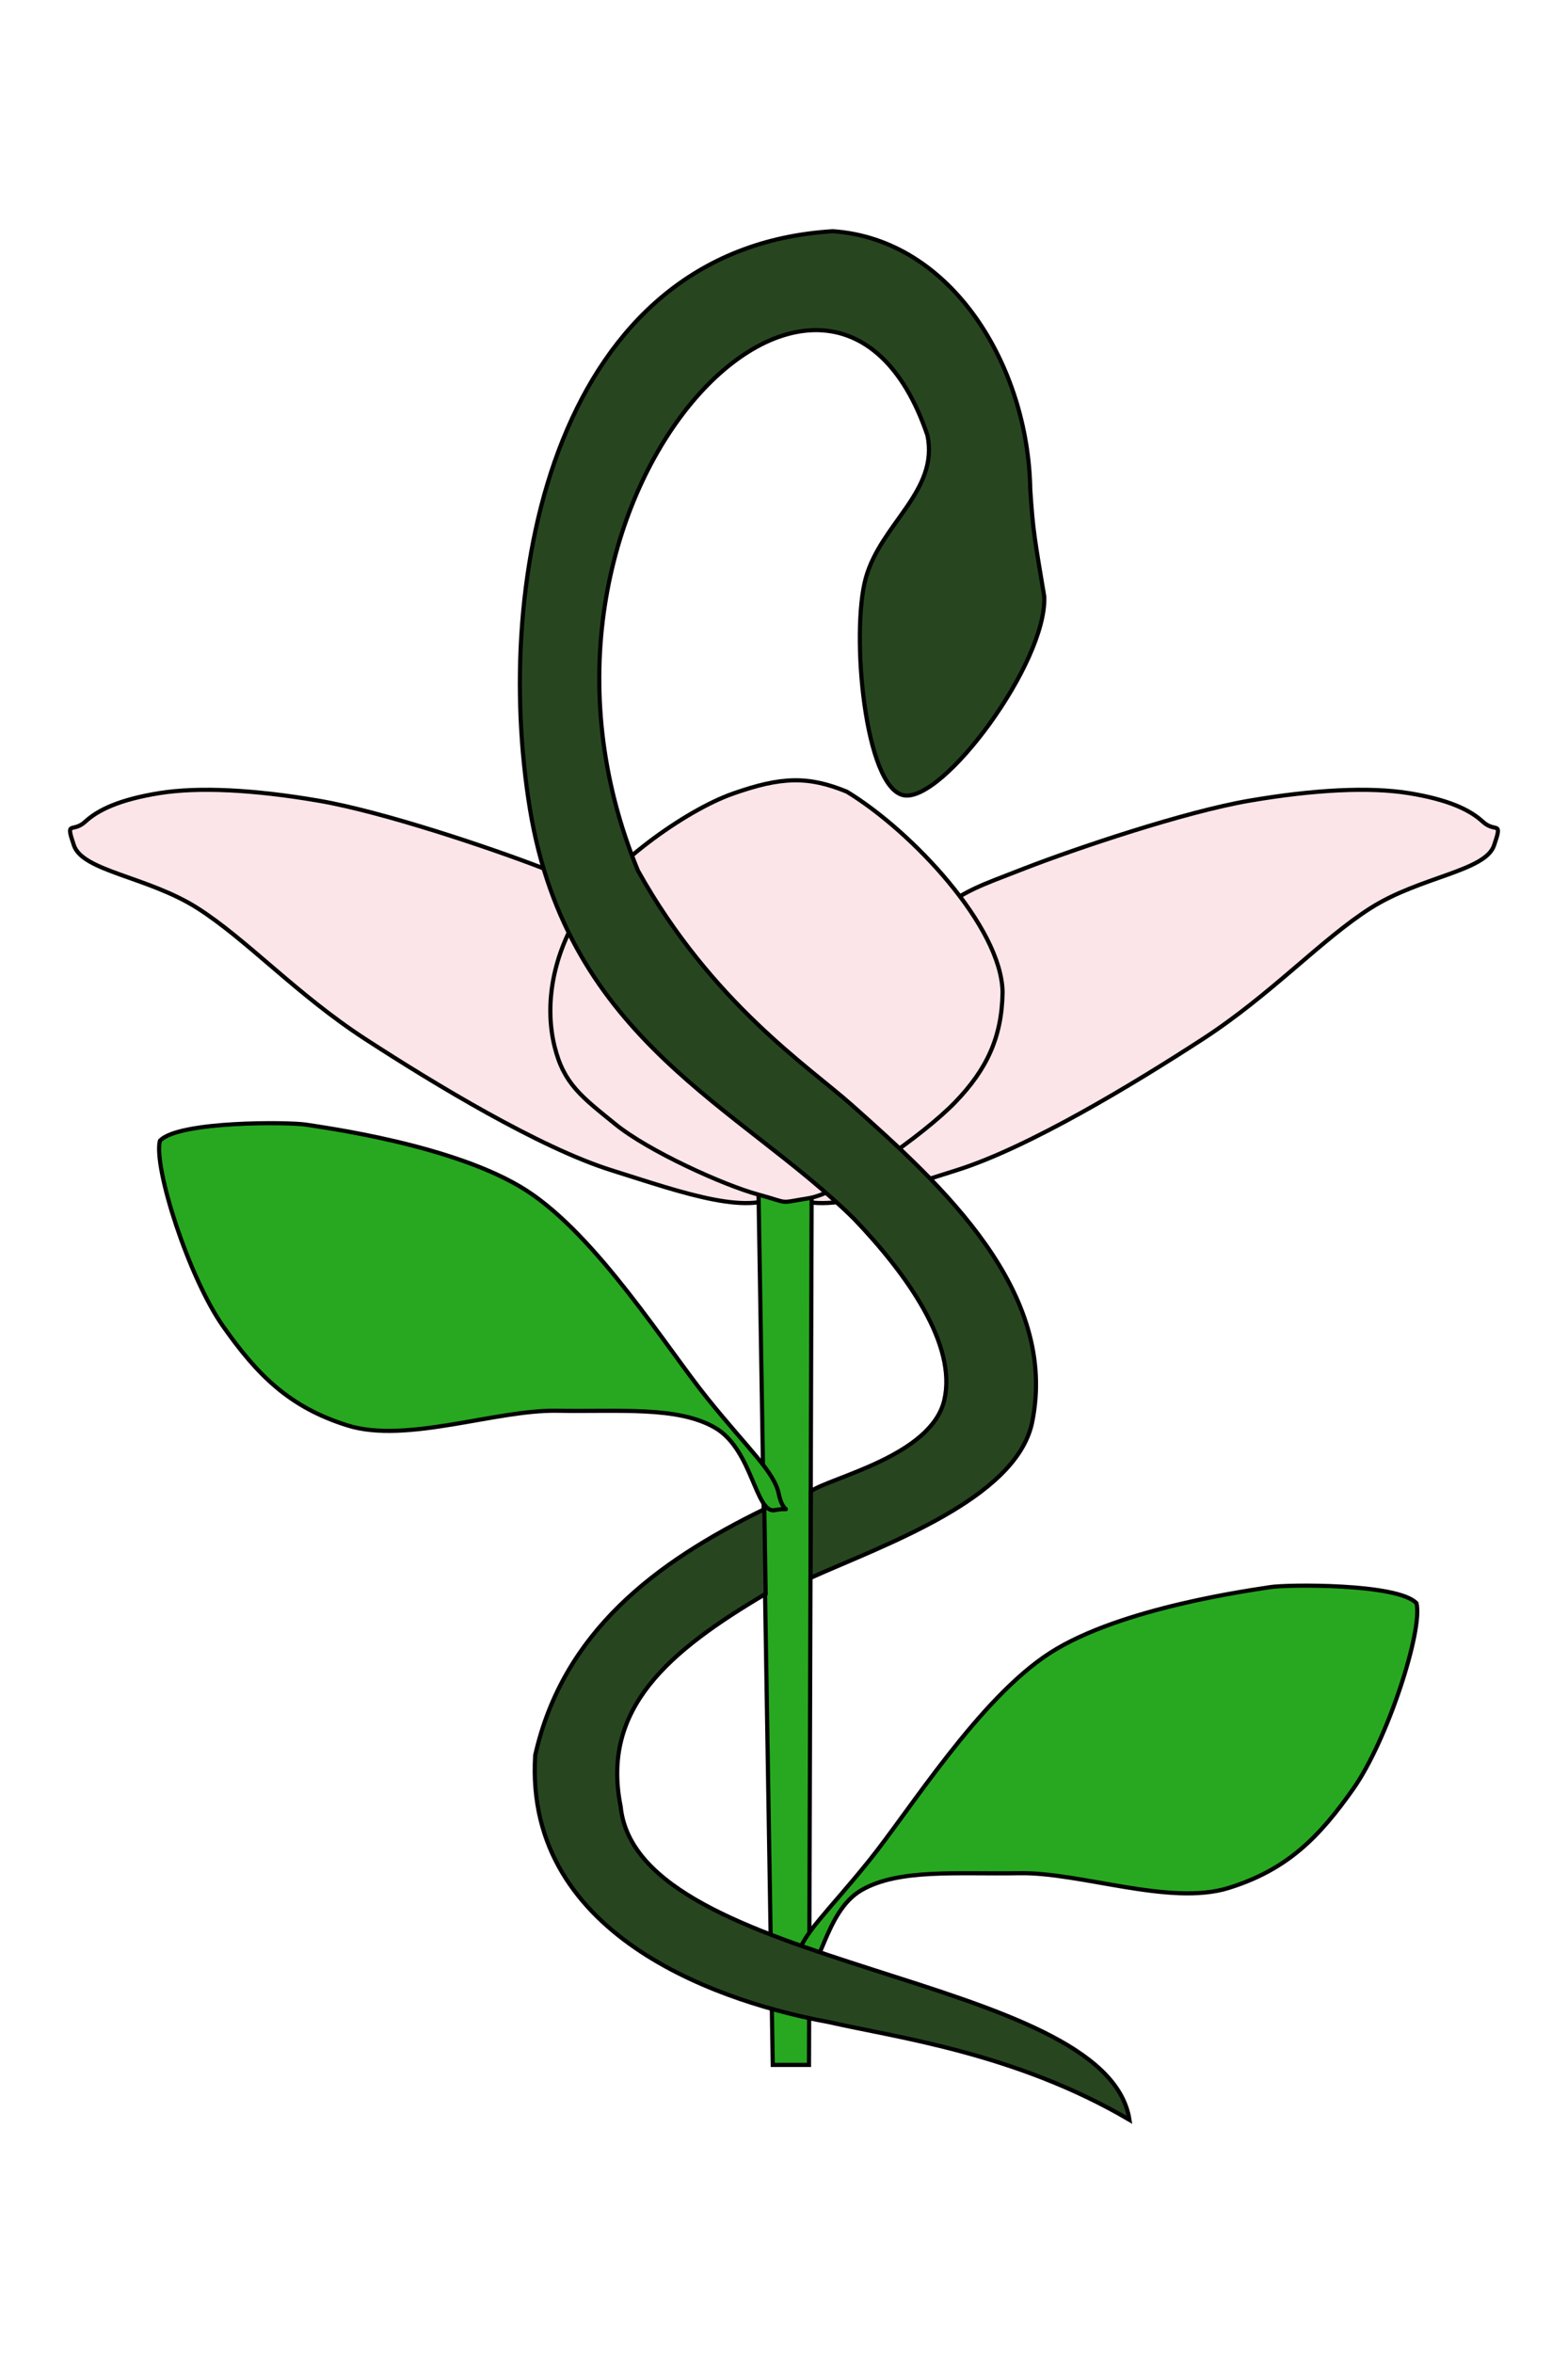
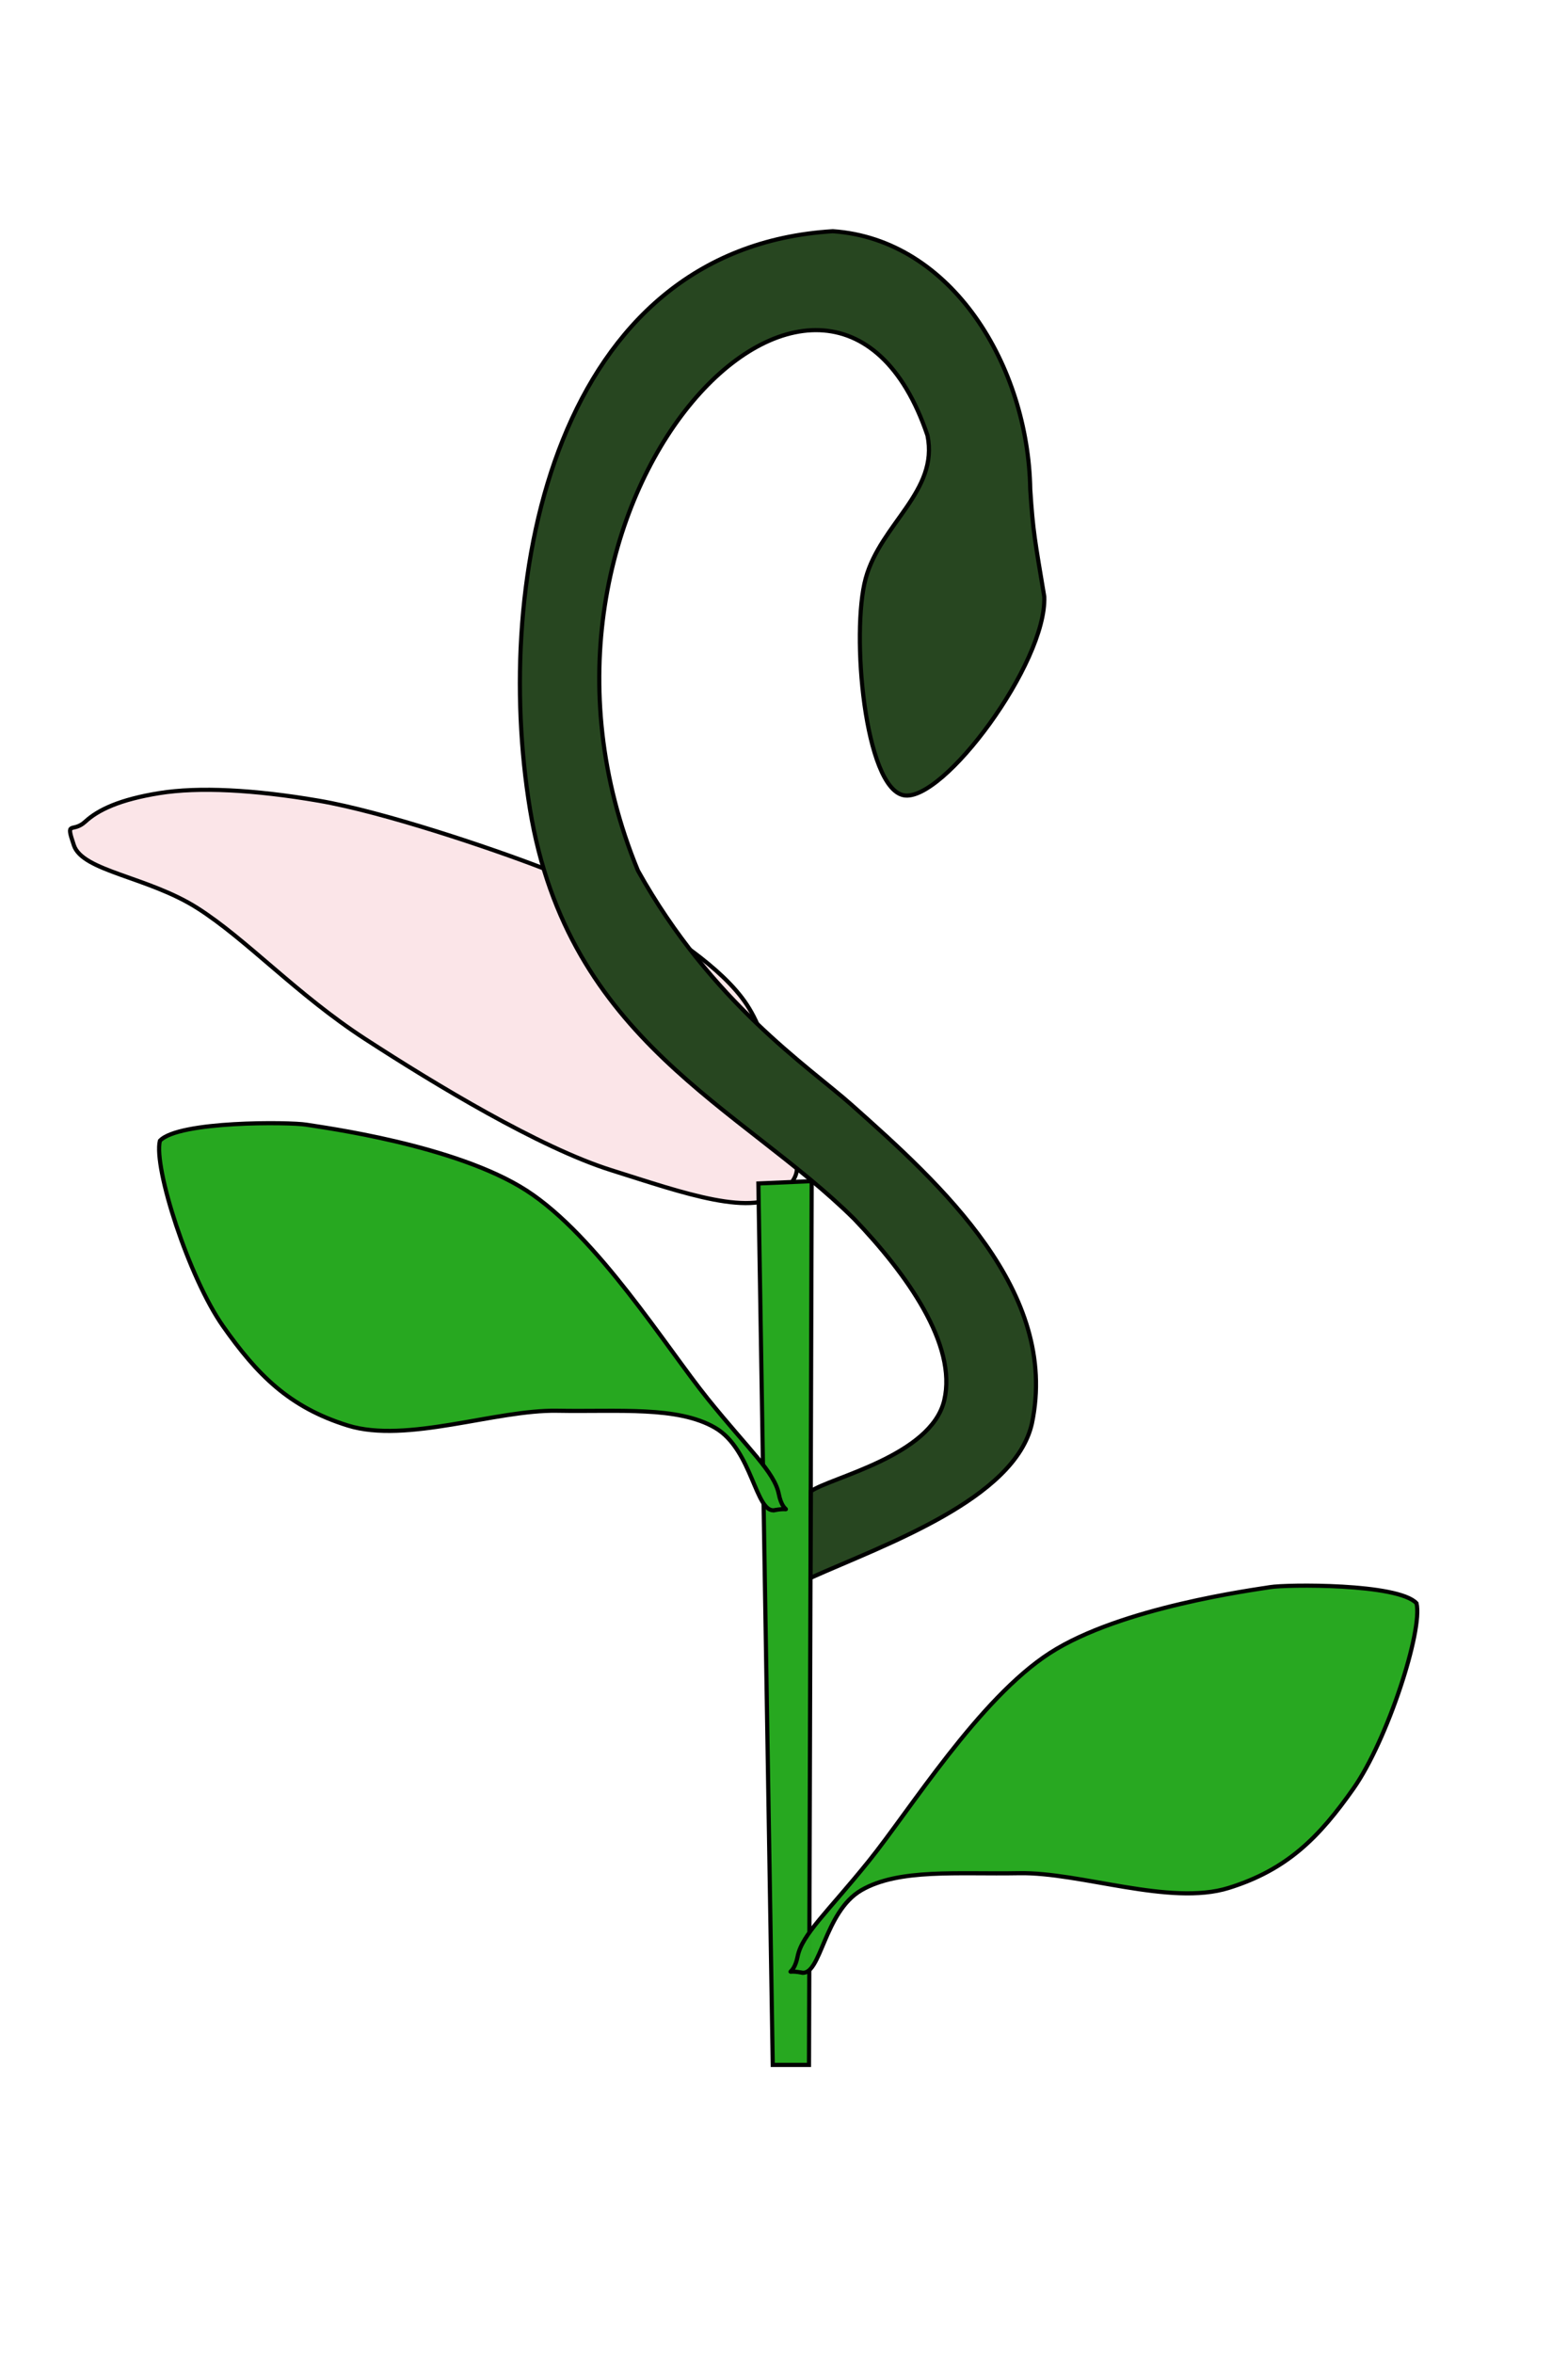
<svg xmlns="http://www.w3.org/2000/svg" xmlns:ns1="http://www.inkscape.org/namespaces/inkscape" xmlns:ns2="http://sodipodi.sourceforge.net/DTD/sodipodi-0.dtd" width="100mm" height="150mm" id="svg2961" version="1.1" ns1:version="0.92.2 (5c3e80d, 2017-08-06)" ns2:docname="coupe-hygie-ethnobotanique.svg">
  <title id="title968">Coupe d'Hygie ethnobotanique</title>
  <defs id="defs2963">
    <ns1:perspective ns2:type="inkscape:persp3d" ns1:vp_x="0 : 561.25983 : 1" ns1:vp_y="0 : 1066.6667 : 0" ns1:vp_z="793.70078 : 561.25983 : 1" ns1:persp3d-origin="396.85039 : 374.17322 : 1" id="perspective2969" />
  </defs>
  <ns2:namedview id="base" pagecolor="#ffffff" bordercolor="#666666" borderopacity="1.0" ns1:pageopacity="0.0" ns1:pageshadow="2" ns1:zoom="1.0925475" ns1:cx="131.77049" ns1:cy="274.24645" ns1:document-units="px" ns1:current-layer="layer3" showgrid="false" ns1:window-width="1920" ns1:window-height="1001" ns1:window-x="-9" ns1:window-y="-9" ns1:window-maximized="1" showguides="true" ns1:guide-bbox="true" fit-margin-top="0" fit-margin-left="0" fit-margin-right="0" fit-margin-bottom="0" />
  <g ns1:groupmode="layer" id="layer3" ns1:label="coupe pétales" style="display:inline" transform="translate(-181.64,-120.877)" />
  <g ns1:groupmode="layer" id="layer4" ns1:label="couleuvre 2" transform="translate(-181.64,-120.877)">
    <path style="display:inline;fill:#fbe5e8;fill-opacity:1;stroke:#000000;stroke-width:1px;stroke-linecap:butt;stroke-linejoin:miter;stroke-opacity:1" d="m 370.616,407.85 c -7.033,6.689 -24.301,0.425 -41.646,-5.034 -17.345,-5.459 -42.699,-20.821 -59.265,-31.578 -16.566,-10.756 -28.584,-24.006 -40.502,-31.578 -11.918,-7.572 -27.623,-8.835 -29.747,-15.102 -2.124,-6.268 -0.374,-2.842 2.746,-5.721 3.12,-2.878 8.369,-5.337 17.848,-6.865 9.479,-1.528 22.857,-0.843 38.442,1.831 15.585,2.674 41.609,11.452 54.002,16.246 12.393,4.795 12.658,4.754 21.052,10.068 8.394,5.314 22.153,13.674 28.145,22.882 5.992,9.208 6.5,21.056 7.78,28.603 1.28,7.547 8.177,9.557 1.144,16.246 z" id="path841" ns1:connector-curvature="0" ns2:nodetypes="zzzzzzzzzzzzz" />
-     <path style="display:inline;fill:#fbe5e8;fill-opacity:1;stroke:#000000;stroke-width:1px;stroke-linecap:butt;stroke-linejoin:miter;stroke-opacity:1" d="m 370.616,407.85 c 7.033,6.689 24.301,0.425 41.646,-5.034 17.345,-5.459 42.699,-20.821 59.265,-31.578 16.566,-10.756 28.584,-24.006 40.502,-31.578 11.918,-7.572 27.623,-8.835 29.747,-15.102 2.124,-6.268 0.374,-2.842 -2.746,-5.721 -3.12,-2.878 -8.369,-5.337 -17.848,-6.865 -9.479,-1.528 -22.857,-0.843 -38.442,1.831 -15.585,2.674 -41.609,11.452 -54.002,16.246 -12.393,4.795 -12.658,4.754 -21.052,10.068 -8.394,5.314 -22.153,13.674 -28.145,22.882 -5.992,9.208 -6.5,21.056 -7.78,28.603 -1.28,7.547 -8.177,9.557 -1.144,16.246 z" id="path841-7" ns1:connector-curvature="0" ns2:nodetypes="zzzzzzzzzzzzz" />
    <path style="display:inline;fill:#27a820;fill-opacity:1;stroke:#000000;stroke-width:1px;stroke-linecap:butt;stroke-linejoin:miter;stroke-opacity:1" d="m 364.438,406.019 3.467,212.374 h 8.737 l 0.647,-212.932 z" id="path864" ns1:connector-curvature="0" />
    <path style="display:inline;opacity:0.99;fill:#27a820;fill-opacity:1;stroke:#000000;stroke-width:1px;stroke-linecap:butt;stroke-linejoin:miter;stroke-opacity:1" d="m 374.867,596.151 c 4.669,0.904 5.352,-14.611 14.404,-19.856 9.052,-5.245 23.215,-3.818 38.02,-4.09 14.805,-0.272 36.304,7.959 50.482,3.56 14.178,-4.399 21.878,-12.277 30.095,-23.947 8.217,-11.67 16.778,-38.21 15.209,-44.657 -4.481,-4.83 -31.39,-4.53 -35.273,-3.883 -3.883,0.647 -35.991,4.853 -53.071,15.857 -17.08,11.003 -33.725,37.812 -43.687,50.159 -9.962,12.347 -16.079,17.637 -17.151,22.976 -1.072,5.339 -3.698,2.979 0.971,3.883 z" id="path866" ns1:connector-curvature="0" ns2:nodetypes="zzzzzczzzzz" />
    <path style="display:inline;fill:#27a820;fill-opacity:1;stroke:#000000;stroke-width:1px;stroke-linecap:butt;stroke-linejoin:miter;stroke-opacity:1" d="m 368.392,484.727 c -4.669,0.904 -5.352,-14.611 -14.404,-19.856 -9.052,-5.245 -23.215,-3.818 -38.02,-4.09 -14.805,-0.272 -36.304,7.959 -50.482,3.56 -14.178,-4.399 -21.878,-12.277 -30.095,-23.947 -8.217,-11.67 -16.778,-38.21 -15.209,-44.657 4.481,-4.83 31.39,-4.53 35.273,-3.883 3.883,0.647 35.991,4.853 53.071,15.857 17.08,11.003 33.725,37.812 43.687,50.159 9.962,12.347 16.079,17.637 17.151,22.976 1.072,5.339 3.698,2.979 -0.971,3.883 z" id="path866-5" ns1:connector-curvature="0" ns2:nodetypes="zzzzzczzzzz" />
-     <path style="display:inline;fill:#fbe5e8;fill-opacity:1;stroke:#000000;stroke-width:1px;stroke-linecap:butt;stroke-linejoin:miter;stroke-opacity:1" d="m 364.267,408.651 c -8.147,-2.221 -26.3,-10.402 -34.323,-16.933 -8.024,-6.531 -12.415,-9.634 -14.645,-18.763 -2.23,-9.129 -0.943,-20.71 5.949,-32.035 6.892,-11.325 25.371,-24.709 37.069,-28.832 11.699,-4.123 18.184,-4.263 27.459,-0.458 15.716,9.557 37.253,32.532 37.527,48.282 -0.155,10.857 -3.801,18.639 -11.441,26.543 -7.64,7.904 -27.494,21.866 -35.239,23.111 -7.745,1.245 -4.21,1.305 -12.356,-0.915 z" id="path839" ns1:connector-curvature="0" ns2:nodetypes="zzzzzcczzz" />
-     <path style="display:inline;fill:#274620;fill-opacity:1;stroke:#000000;stroke-width:1px;stroke-linecap:butt;stroke-linejoin:miter;stroke-opacity:1" d="m 365.875,484.498 0.324,20.387 c -23.391,13.853 -39.725,27.586 -34.956,51.234 3.914,39.809 117.11,39.823 122.649,75.512 -27.604,-16.223 -56.423,-19.873 -72.537,-23.569 -23.662,-4.322 -73.527,-19.523 -70.706,-64.299 6.722,-29.679 28.891,-46.421 55.227,-59.265 z" id="path966" ns1:connector-curvature="0" ns2:nodetypes="ccccccc" />
    <path style="fill:#274620;fill-opacity:1;stroke:#000000;stroke-width:1px;stroke-linecap:butt;stroke-linejoin:miter;stroke-opacity:1" d="m 399.495,312.496 c 9.435,1.748 34.456,-31.818 33.859,-47.861 -2.252,-13.521 -2.724,-15.663 -3.381,-25.84 -0.497,-29.655 -18.861,-60.245 -47.594,-62.207 -66.997,4.088 -82.168,83.444 -72.987,139.29 9.181,55.846 50.854,71.651 78.165,98.721 12.635,13.204 24.854,30.29 21.681,43.687 -3.172,13.397 -27.409,18.559 -32.138,21.884 l -0.081,20.872 c 17.756,-7.956 49.234,-18.919 53.352,-37.185 6.707,-31.858 -22.039,-57.705 -43.479,-76.789 -10.272,-9.143 -33.741,-24.601 -51.481,-56.42 -36.961,-89.482 46.333,-173.953 69.783,-104.872 2.789,13.466 -11.295,21.298 -14.886,34.464 -3.591,13.166 -0.247,50.509 9.188,52.256 z" id="path964" ns1:connector-curvature="0" ns2:nodetypes="zccczczcccscczz" />
  </g>
</svg>